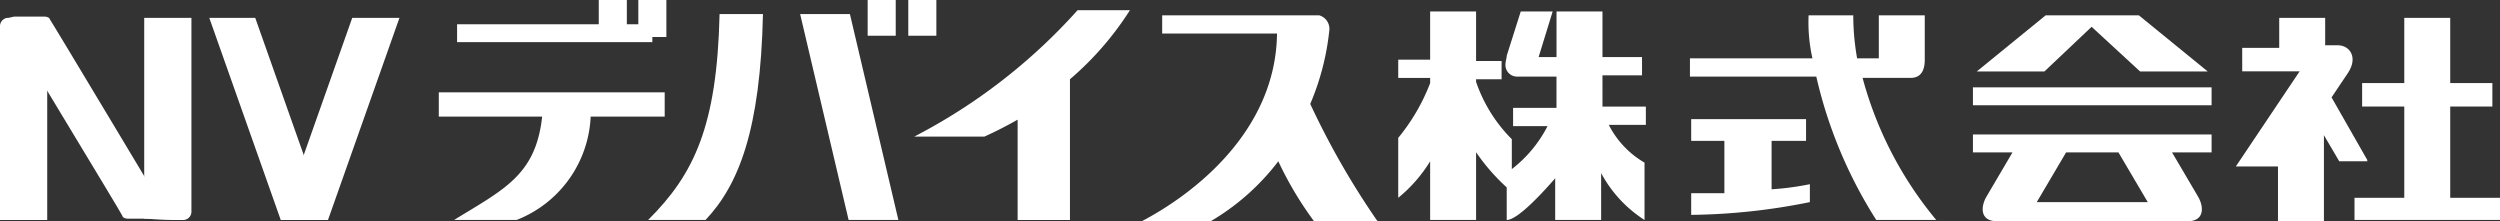
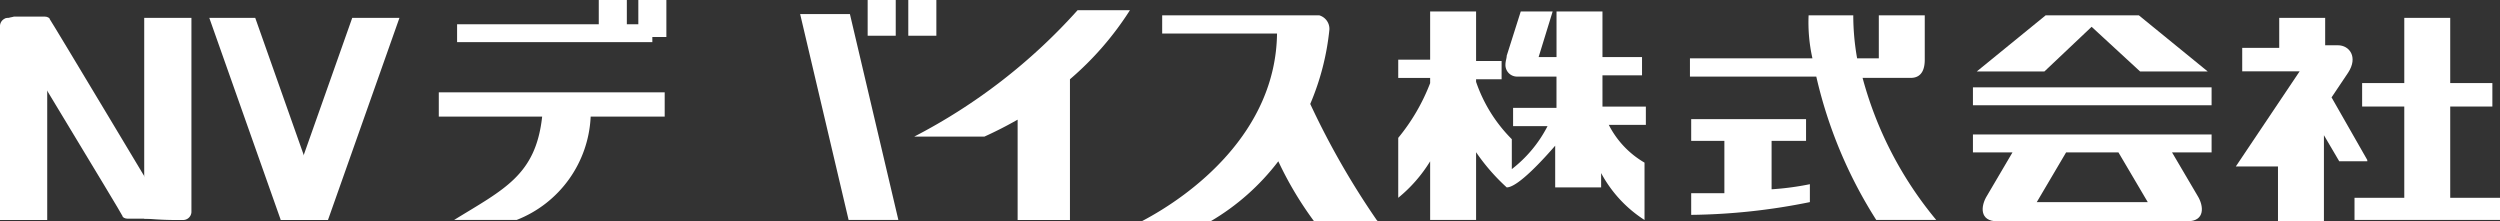
<svg xmlns="http://www.w3.org/2000/svg" id="main_logo_nv_02" width="237.253" height="20.996" viewBox="0 0 237.253 20.996">
  <rect x="0" y="0" width="237.253" height="20.996" fill="#333333" stroke="none" />
  <path id="path6" d="M78.1,1.4V20.456h.242a33.316,33.316,0,0,0,3.512.124.79.79,0,0,0,.727-.742h0V1.4H78.1Z" transform="translate(-64.414 0.296)" fill="#fff" />
  <path id="path8" d="M71.281,20.58V1.524h-.242A33.316,33.316,0,0,0,67.527,1.4a.79.79,0,0,0-.727.742h0V20.58h4.481Z" transform="translate(-66.8 0.296)" fill="#fff" />
  <path id="path10" d="M67.221,1.671c0,.124,11.142,18.437,11.142,18.561s.242.247.484.247h4S71.581,1.671,71.46,1.547c0-.124-.242-.247-.484-.247H68.069l-.969.247Z" transform="translate(-66.737 0.274)" fill="#fff" />
-   <path id="path12" d="M193.3,11.658H196.7V9.927h-4.118V6.959h3.754V5.228h-3.754V.9h-4.36V5.228h-1.7L187.855.9h-3.028l-1.332,4.2c0,.247-.121.495-.121.866a1.1,1.1,0,0,0,1.09,1.113h3.754v2.968H184.1v1.731h3.27a12.149,12.149,0,0,1-3.391,4.081V13.018a14.149,14.149,0,0,1-3.391-5.441V7.33h2.422V5.6h-2.422V.9h-4.36V5.475H173.2V7.207h3.028V7.7a18.719,18.719,0,0,1-3.028,5.194v5.688a13.718,13.718,0,0,0,3.028-3.462v5.565h4.36v-6.43a18.993,18.993,0,0,0,2.907,3.339v3.091c1.09,0,3.633-2.844,4.6-3.957v3.957h4.36V16.234a12.012,12.012,0,0,0,4.118,4.452V15.244a8.7,8.7,0,0,1-3.391-3.586h.121Z" transform="translate(-40.506 0.19)" fill="#fff" />
+   <path id="path12" d="M193.3,11.658H196.7V9.927h-4.118V6.959h3.754V5.228h-3.754V.9h-4.36V5.228h-1.7L187.855.9h-3.028l-1.332,4.2c0,.247-.121.495-.121.866a1.1,1.1,0,0,0,1.09,1.113h3.754v2.968H184.1v1.731h3.27a12.149,12.149,0,0,1-3.391,4.081V13.018a14.149,14.149,0,0,1-3.391-5.441V7.33h2.422V5.6h-2.422V.9h-4.36V5.475H173.2V7.207h3.028V7.7a18.719,18.719,0,0,1-3.028,5.194v5.688a13.718,13.718,0,0,0,3.028-3.462v5.565h4.36v-6.43a18.993,18.993,0,0,0,2.907,3.339c1.09,0,3.633-2.844,4.6-3.957v3.957h4.36V16.234a12.012,12.012,0,0,0,4.118,4.452V15.244a8.7,8.7,0,0,1-3.391-3.586h.121Z" transform="translate(-40.506 0.19)" fill="#fff" />
  <path id="path14" d="M203.33,11.059h3.27V9H195.7v2.059h3.149v4.966H195.7v2.059a59.341,59.341,0,0,0,11.263-1.211v-1.7a26.548,26.548,0,0,1-3.633.484v-4.6Z" transform="translate(-35.204 2.307)" fill="#fff" />
  <path id="path16" d="M211.629,7.138h4.723c1.211,0,1.332-1.113,1.332-1.732V1.2h-4.36V5.282h-2.059A23.251,23.251,0,0,1,210.9,1.2h-4.239a15.538,15.538,0,0,0,.363,4.082H195.4V7.014h11.99a43.2,43.2,0,0,0,5.692,13.608h5.692A35.431,35.431,0,0,1,211.75,7.014Z" transform="translate(-35.022 0.253)" fill="#fff" />
  <path id="polygon18" d="M216.3,8.4h22.648V6.7H216.3V8.4Z" transform="translate(-29.066 1.589)" fill="#fff" />
  <path id="path20" d="M216.3,11.9h3.754l-2.422,4.118c-.606.969-.727,2.422.969,2.422h18.046c1.7,0,1.574-1.453.969-2.422L235.194,11.9h3.755V10.2H216.3Zm16.592,4.723H222.356l2.786-4.723h4.966Z" transform="translate(-29.066 2.561)" fill="#fff" />
  <path id="polygon22" d="M227.5,2.29l4.6,4.239h6.419L231.981,1.2H223.14L216.6,6.529h6.419L227.5,2.29Z" transform="translate(-29.003 0.253)" fill="#fff" />
  <path id="polygon24" d="M255.283,18.476V9.814h4V7.587h-4V1.4h-4.36V7.587h-4V9.814h4v8.662H246.2v2.1h13.807v-2.1Z" transform="translate(-22.754 0.296)" fill="#fff" />
  <path id="path26" d="M249.375,14.886l-3.391-5.939L247.558,6.6c.969-1.485.121-2.6-.969-2.6h-1.211V1.4h-4.36V4.246h-3.512V6.473h5.45L236.9,15.5h4v5.2h4.36V12.535l1.453,2.474h2.664Z" transform="translate(-24.717 0.296)" fill="#fff" />
  <path id="path28" d="M156.868.8H151.9a54.251,54.251,0,0,1-15.5,11.993h6.661c1.09-.495,2.059-.989,3.149-1.607v9.52h4.966V7.353A29.276,29.276,0,0,0,156.868.8Z" transform="translate(-49.636 0.169)" fill="#fff" />
  <path id="path30" d="M175.985,20.619a75.659,75.659,0,0,1-6.3-11.008,24.192,24.192,0,0,0,1.817-7.05,1.338,1.338,0,0,0-.969-1.361h-14.9V2.932h10.9c-.121,9.4-8.115,15.338-12.838,17.811h6.54a22.149,22.149,0,0,0,6.419-5.69,33.412,33.412,0,0,0,3.391,5.69h6.056Z" transform="translate(-45.341 0.253)" fill="#fff" />
  <path id="polygon32" d="M118.8,0V2.3h-1.09V0h-2.664V2.3H101.6V4h18.53V3.512h1.332V0Z" transform="translate(-58.222)" fill="#fff" />
  <path id="path34" d="M100.321,9.2h9.689c-.606,5.571-3.633,6.9-8.357,9.81h5.935a11.062,11.062,0,0,0,7.025-9.81h7.025V6.9H100.2V9.2Z" transform="translate(-58.558 1.864)" fill="#fff" />
  <rect id="rect36" width="2.664" height="3.391" transform="translate(82.342)" fill="#fff" />
  <rect id="rect38" width="2.664" height="3.391" transform="translate(86.198)" fill="#fff" />
  <path id="polygon40" d="M127.8,1.1l4.6,19.543h4.723L132.523,1.1Z" transform="translate(-51.866 0.232)" fill="#fff" />
-   <path id="path42" d="M116.2,20.643h5.45c3.149-3.34,5.208-8.535,5.45-19.543h-4.118C122.74,11.737,120.56,16.314,116.2,20.643Z" transform="translate(-54.694 0.232)" fill="#fff" />
  <path id="polygon44" d="M87.56,1.4H83.2l6.782,19.18h4.36Z" transform="translate(-63.338 0.296)" fill="#fff" />
  <path id="polygon46" d="M95.582,1.4h4.481L93.281,20.58H88.8Z" transform="translate(-62.155 0.296)" fill="#fff" />
</svg>